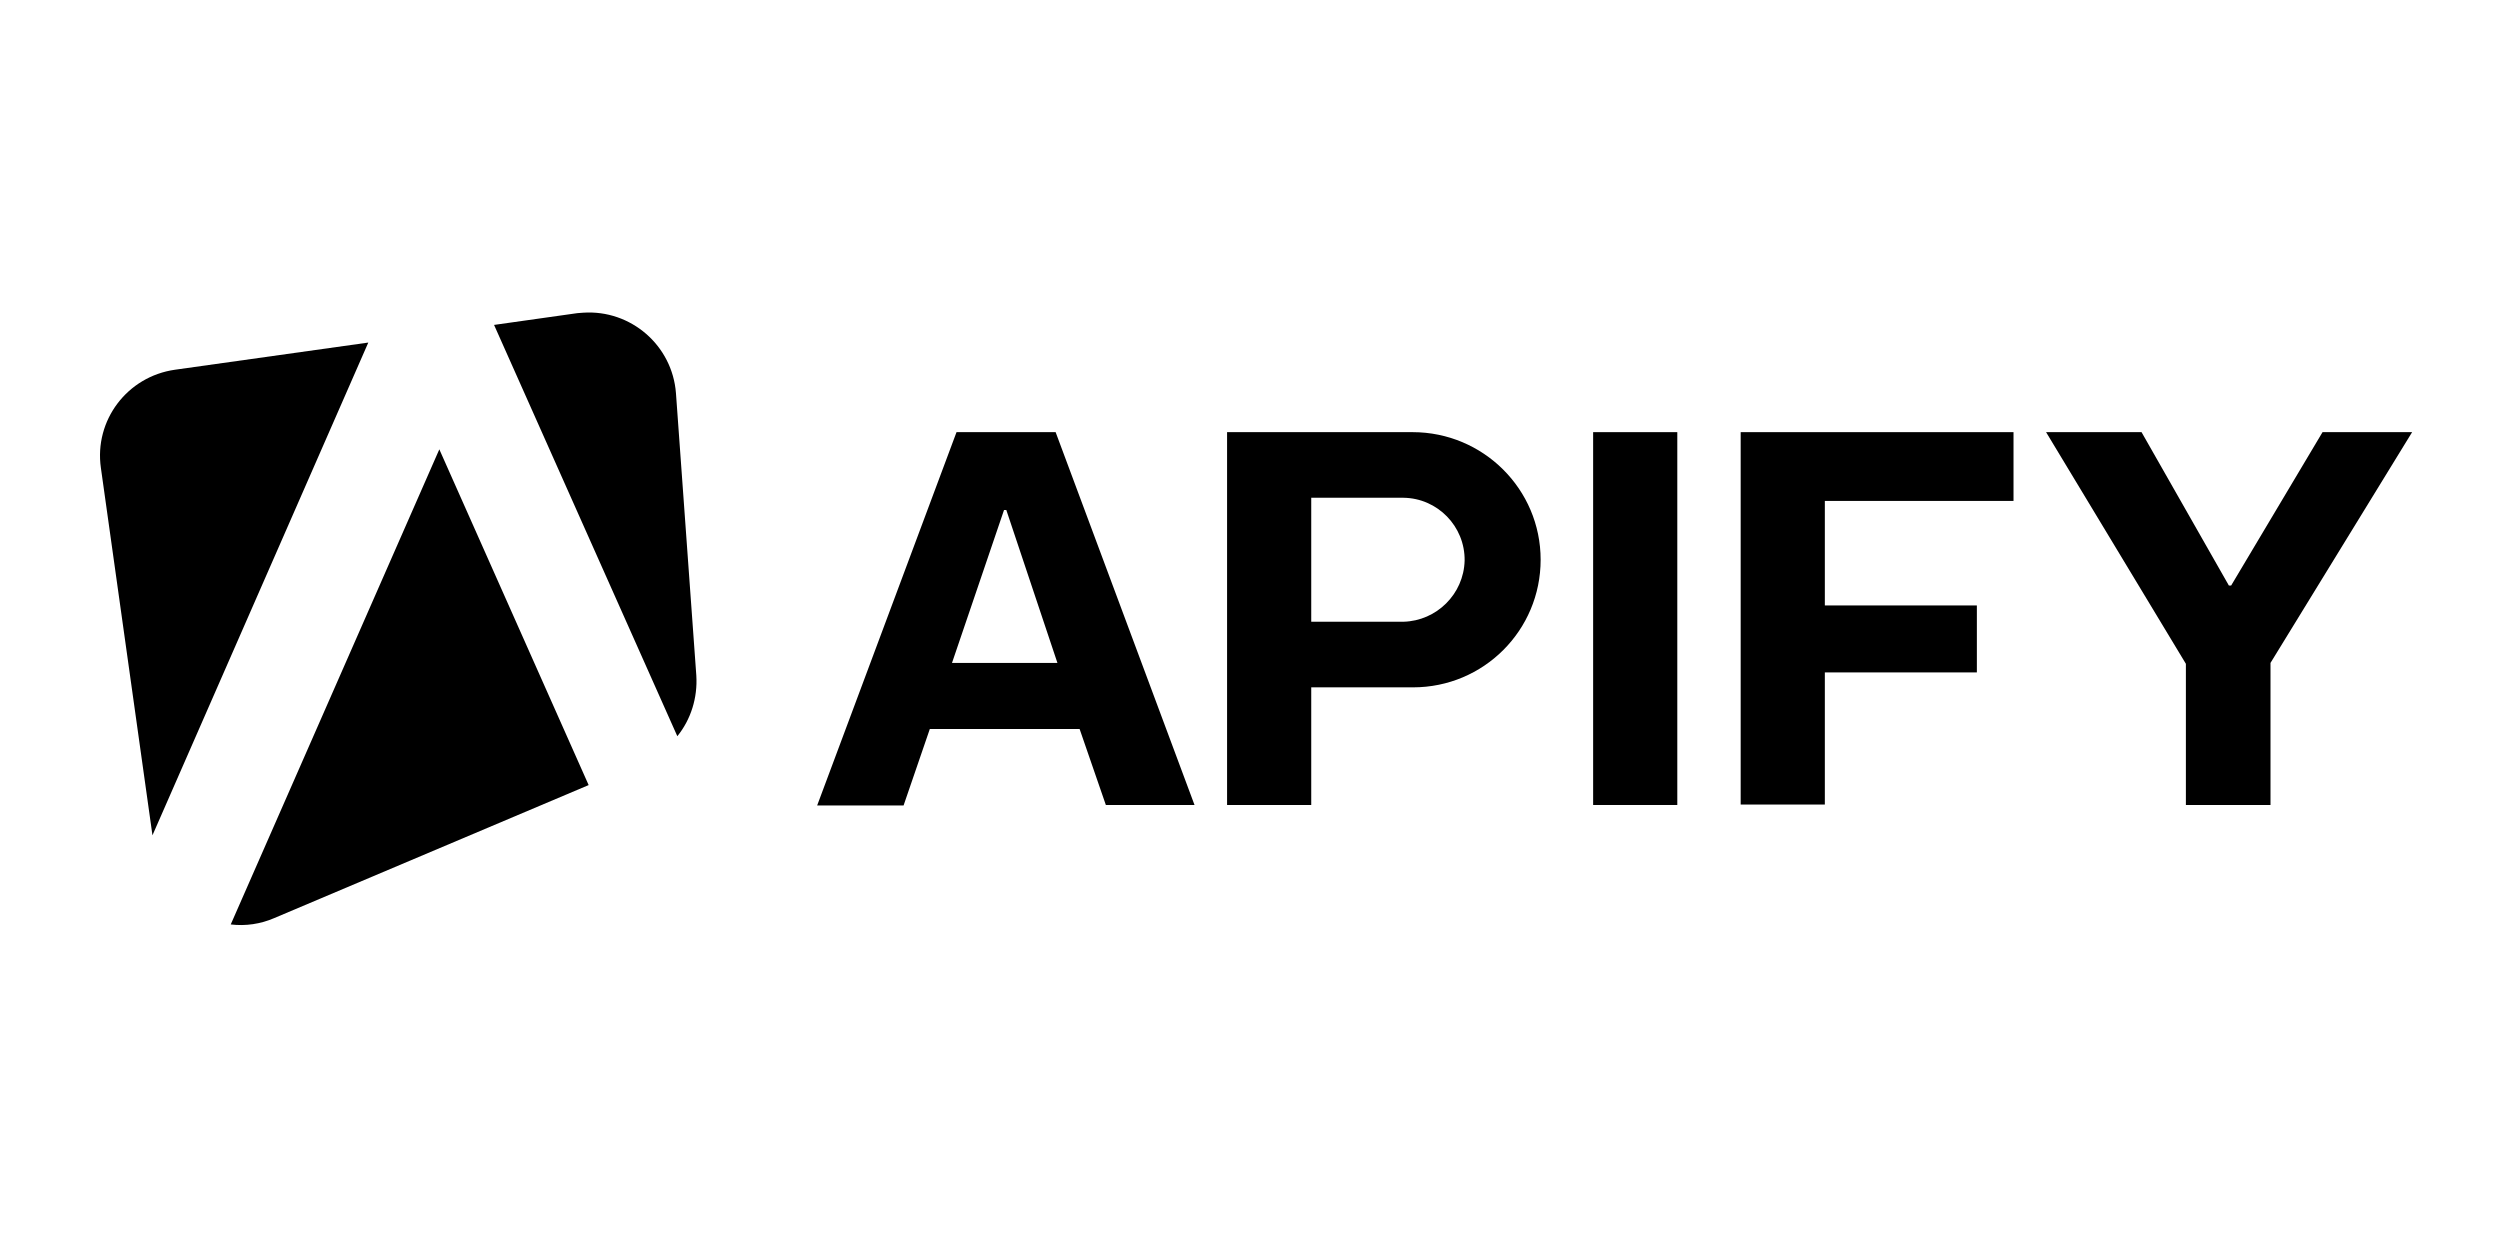
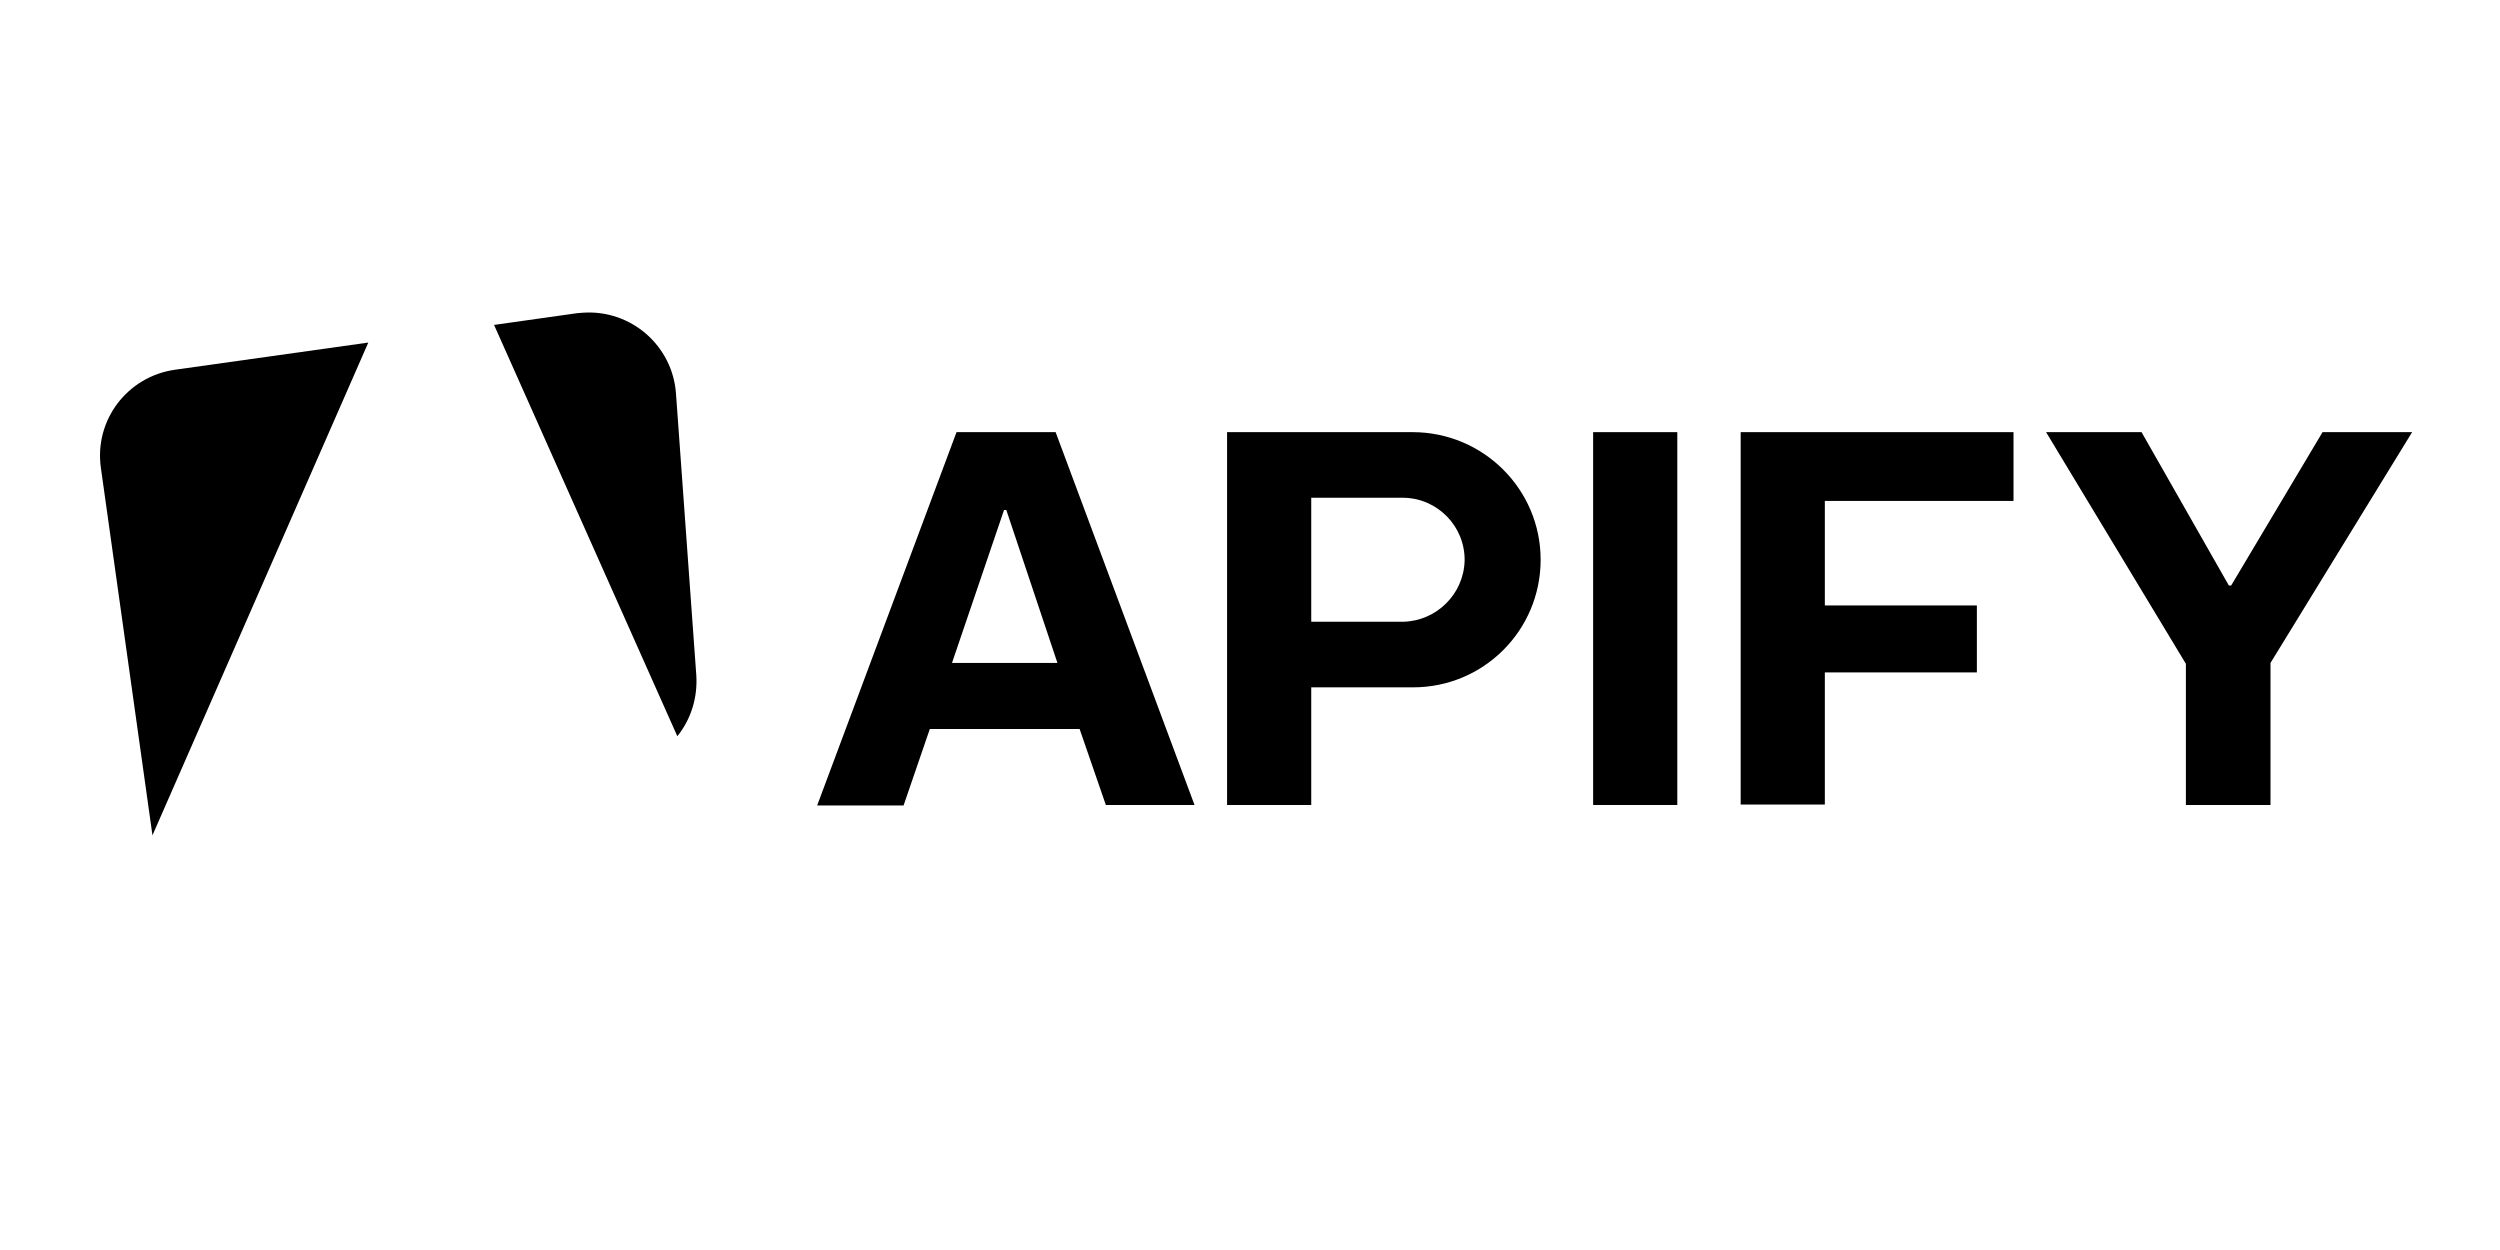
<svg xmlns="http://www.w3.org/2000/svg" fill="none" viewBox="0 0 200 100" height="100" width="200">
  <rect fill="white" height="100" width="200" />
  <path fill="black" d="M14.007 29.577C10.17 30.12 7.528 33.631 8.071 37.432L12.197 66.825L29.464 27.405L14.007 29.577Z" />
  <path fill="black" d="M55.706 54.047L54.077 31.459C53.788 27.622 50.457 24.762 46.656 25.016C46.512 25.016 46.331 25.052 46.186 25.052L39.525 25.993L54.186 58.897C55.272 57.558 55.815 55.82 55.706 54.047Z" />
-   <path fill="black" d="M18.459 73.956C19.654 74.1 20.848 73.919 21.934 73.449L47.092 62.807L35.146 35.947L18.459 73.956Z" />
  <path fill="black" d="M76.522 34.572H84.45L95.562 64.399H88.468L86.368 58.318H74.386L72.287 64.435H65.373L76.522 34.572ZM76.16 53.033H84.594L80.504 40.798H80.323L76.16 53.033Z" />
  <path fill="black" d="M127.451 34.572H134.184V64.399H127.451V34.572Z" />
  <path fill="black" d="M139.254 34.572H161.081V40.074H145.987V48.436H158.149V53.793H145.987V64.363H139.254V34.572Z" />
  <path fill="black" d="M174.871 53.105L163.686 34.572H171.323L178.31 46.843H178.491L185.803 34.572H192.97L181.64 53.033V64.399H174.871V53.105Z" />
  <path fill="black" d="M113.007 34.572H98.166V64.399H104.899V54.988H113.043C118.69 54.988 123.251 50.427 123.251 44.78C123.251 39.133 118.654 34.572 113.007 34.572ZM112.283 49.739H104.899V39.821H112.283C114.998 39.857 117.206 42.101 117.17 44.852C117.098 47.531 114.926 49.666 112.283 49.739Z" />
</svg>